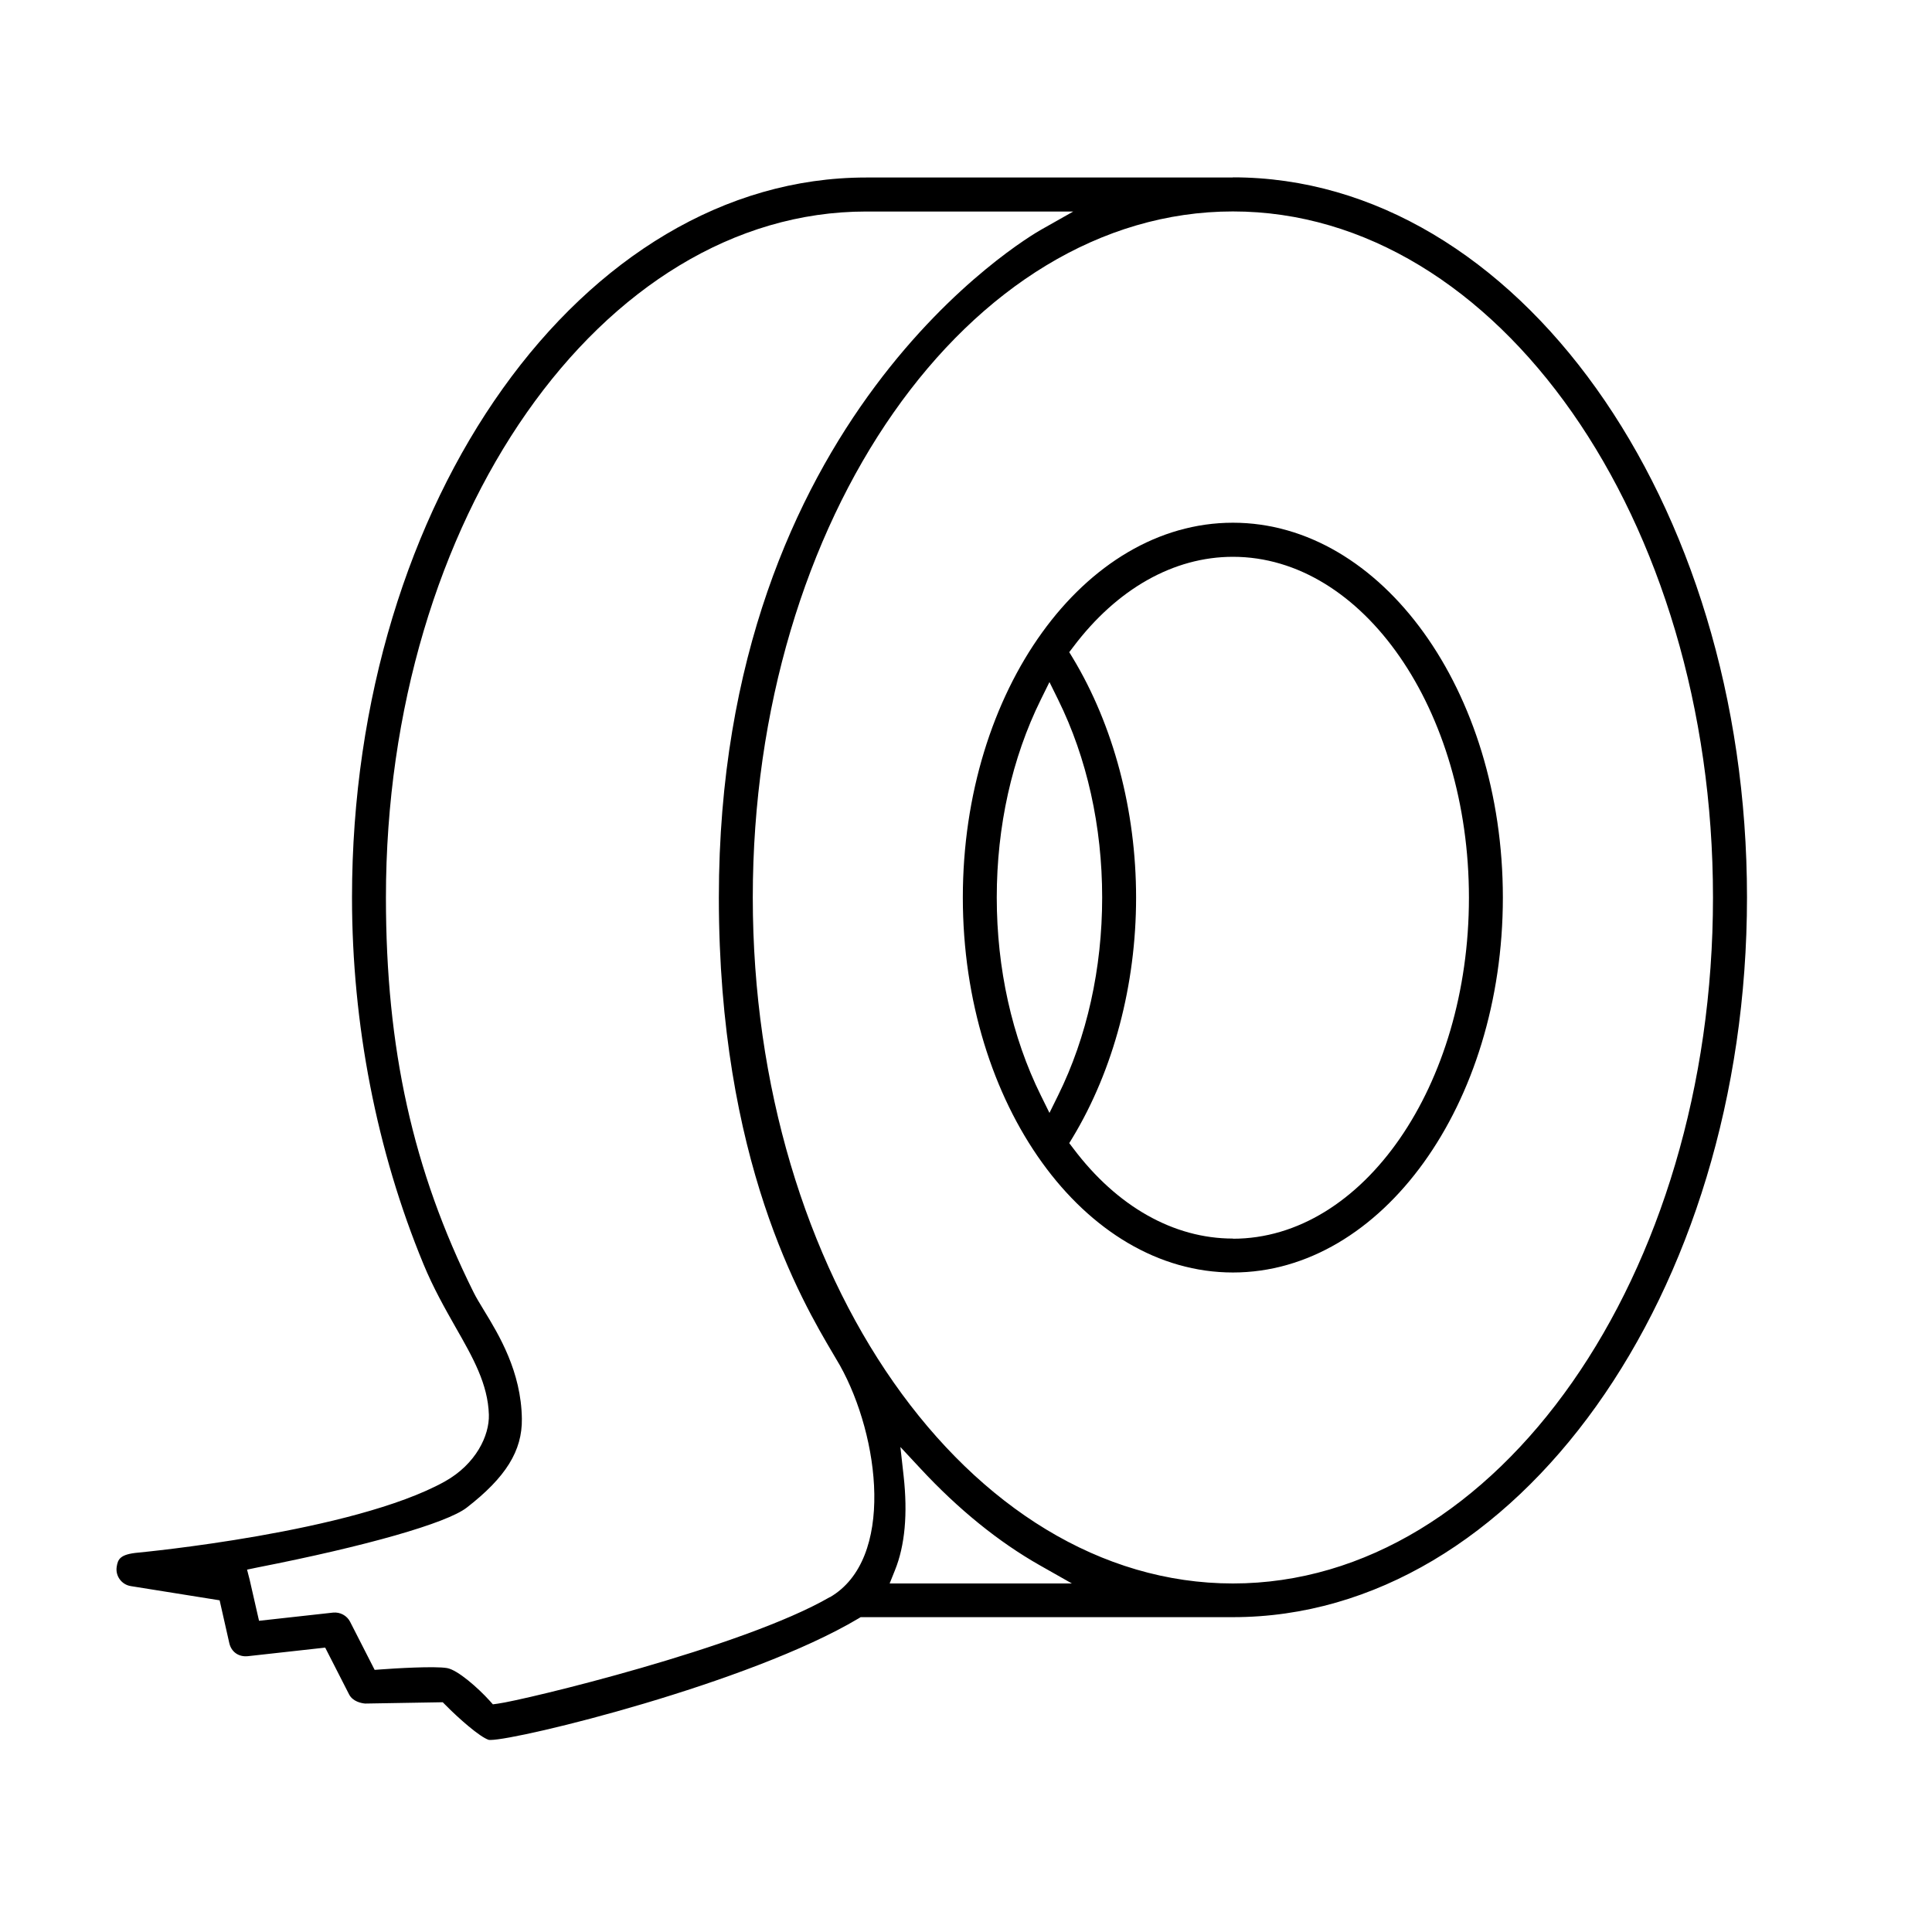
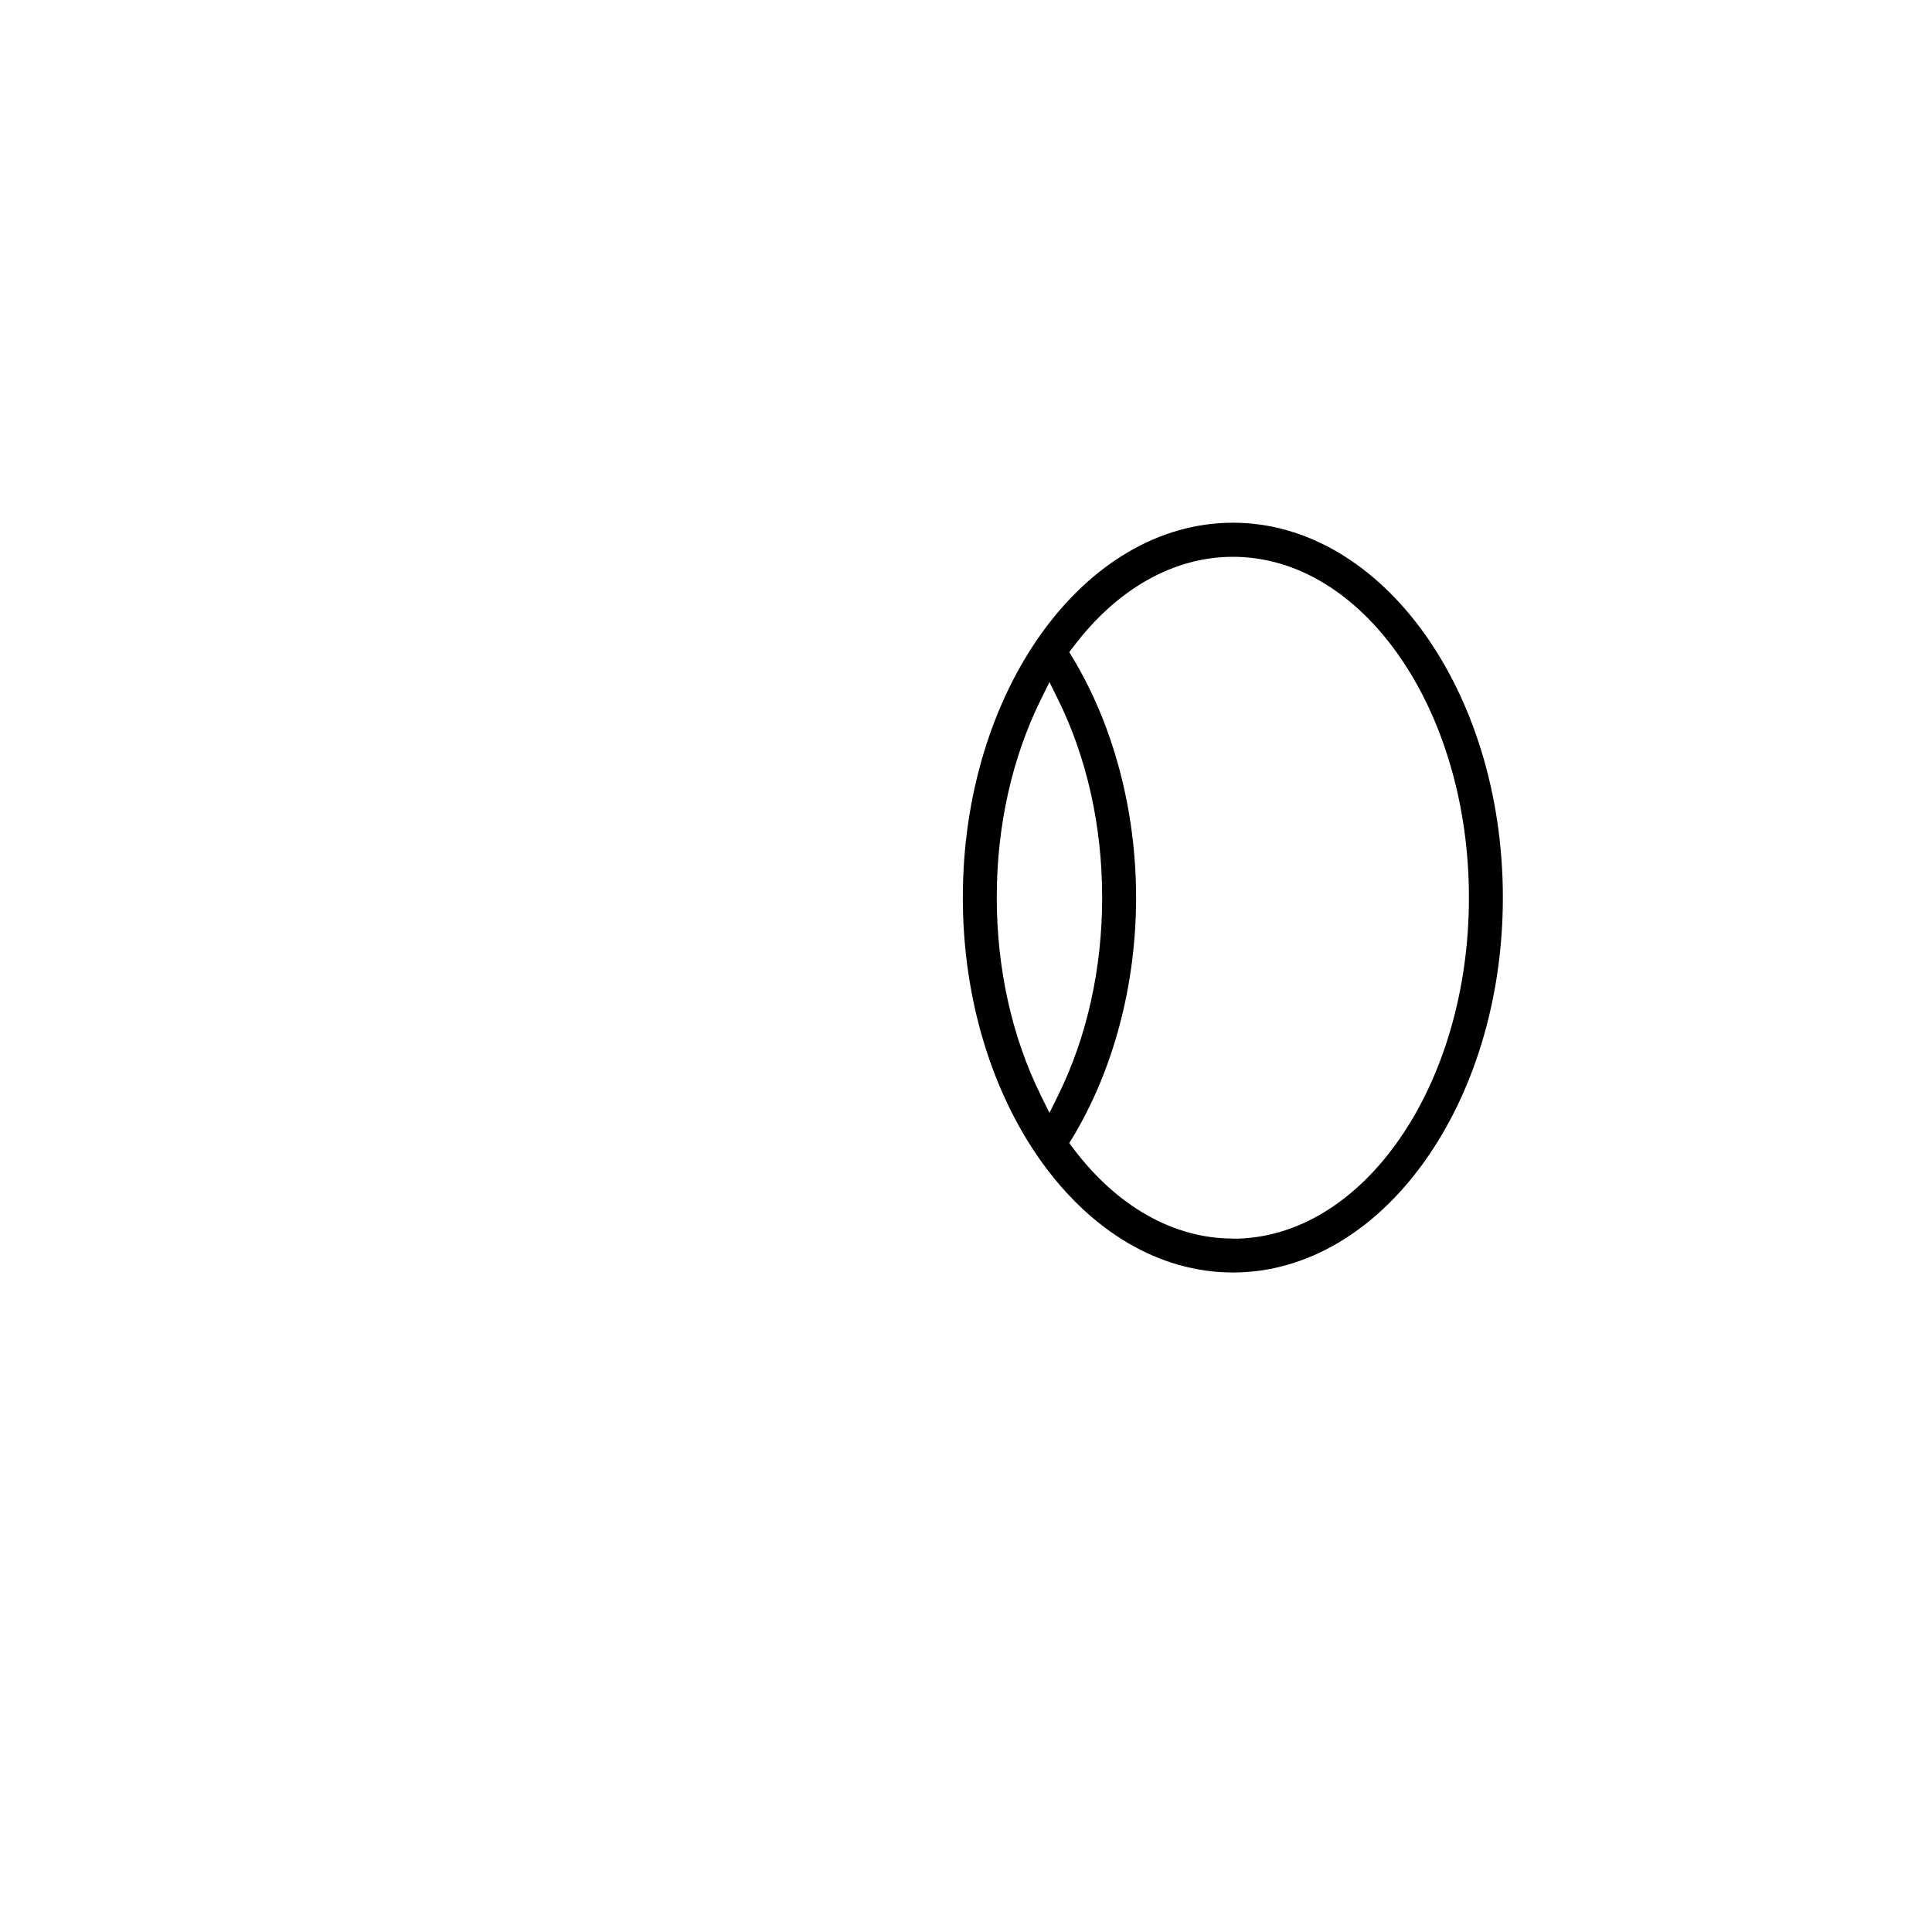
<svg xmlns="http://www.w3.org/2000/svg" id="Layer_1" data-name="Layer 1" viewBox="0 0 250 250">
  <path d="M159.54,67.64c-19.27,0-34.95,21.76-34.95,48.5s15.68,48.52,34.95,48.52,34.93-21.77,34.93-48.52-15.67-48.5-34.93-48.5ZM135.8,144.01l-1.12-2.27c-3.73-7.55-5.7-16.4-5.7-25.61s1.97-18.05,5.7-25.6l1.12-2.27,1.12,2.27c3.73,7.55,5.7,16.4,5.7,25.6s-1.97,18.06-5.7,25.61l-1.12,2.27ZM159.54,160.27c-7.67,0-15.01-4.15-20.67-11.68l-.51-.67.44-.72c5.29-8.77,8.21-19.79,8.21-31.05s-2.92-22.28-8.21-31.04l-.44-.72.51-.67c5.67-7.53,13.01-11.67,20.67-11.67,16.84,0,30.54,19.79,30.54,44.11s-13.7,44.13-30.54,44.13Z" />
-   <path d="M159.54,22.97h-47.47c-36.68,0-66.52,41.79-66.52,93.16,0,16.39,3.19,32.79,9.24,47.43,1.28,3.11,2.81,5.79,4.15,8.16,2.26,3.96,4.2,7.37,4.32,11.34.08,2.68-1.66,6.39-5.71,8.65-11.85,6.58-39.41,9.17-39.68,9.2-2.35.21-2.62.86-2.77,1.84-.18,1.19.64,2.3,1.82,2.49l11.5,1.84,1.25,5.53c.26,1.14,1.19,1.82,2.4,1.7l10.01-1.11,3.09,6.05c.48.94,1.61,1.15,2.08,1.19l10.04-.17.38.38c1.62,1.65,4.42,4.13,5.58,4.49.06,0,.13.01.21.01,3.63,0,33.52-7.32,47.61-15.71l.3-.18h48.18c36.67,0,66.51-41.78,66.51-93.15s-29.84-93.16-66.51-93.16ZM107.39,206.66c-11.26,6.53-39.63,13.35-42.96,13.79l-.65.09-.44-.49c-1.44-1.59-4.09-3.95-5.48-4.2-1.59-.28-6.84.04-8.55.17l-.83.06-3.18-6.23c-.41-.8-1.29-1.27-2.2-1.18l-9.58,1.06-.25-1.09s-.91-3.99-.97-4.25l-.33-1.28,1.29-.27c14.13-2.77,24.53-5.74,27.13-7.75,5.06-3.92,7.2-7.36,7.14-11.5-.08-6.11-2.98-10.88-4.91-14.04-.52-.86-1.02-1.67-1.36-2.37-7.83-15.75-11.32-31.49-11.32-51.04,0-48.95,27.87-88.77,62.13-88.77h26.81l-4.14,2.34c-1.7.96-41.72,24.29-41.72,86.44,0,34.03,10.75,52.2,14.79,59.04.35.59.65,1.09.88,1.5,5.15,9.22,7.14,25.09-1.3,29.99ZM115.12,204.9l.69-1.72c1.29-3.19,1.66-7.29,1.12-12.18l-.42-3.76,2.58,2.77c4.92,5.3,10.13,9.52,15.48,12.55l4.13,2.34h-23.59ZM159.54,204.9c-34.26,0-62.13-39.82-62.13-88.77s27.87-88.77,62.13-88.77,62.12,39.82,62.12,88.77-27.87,88.77-62.12,88.77Z" />
</svg>